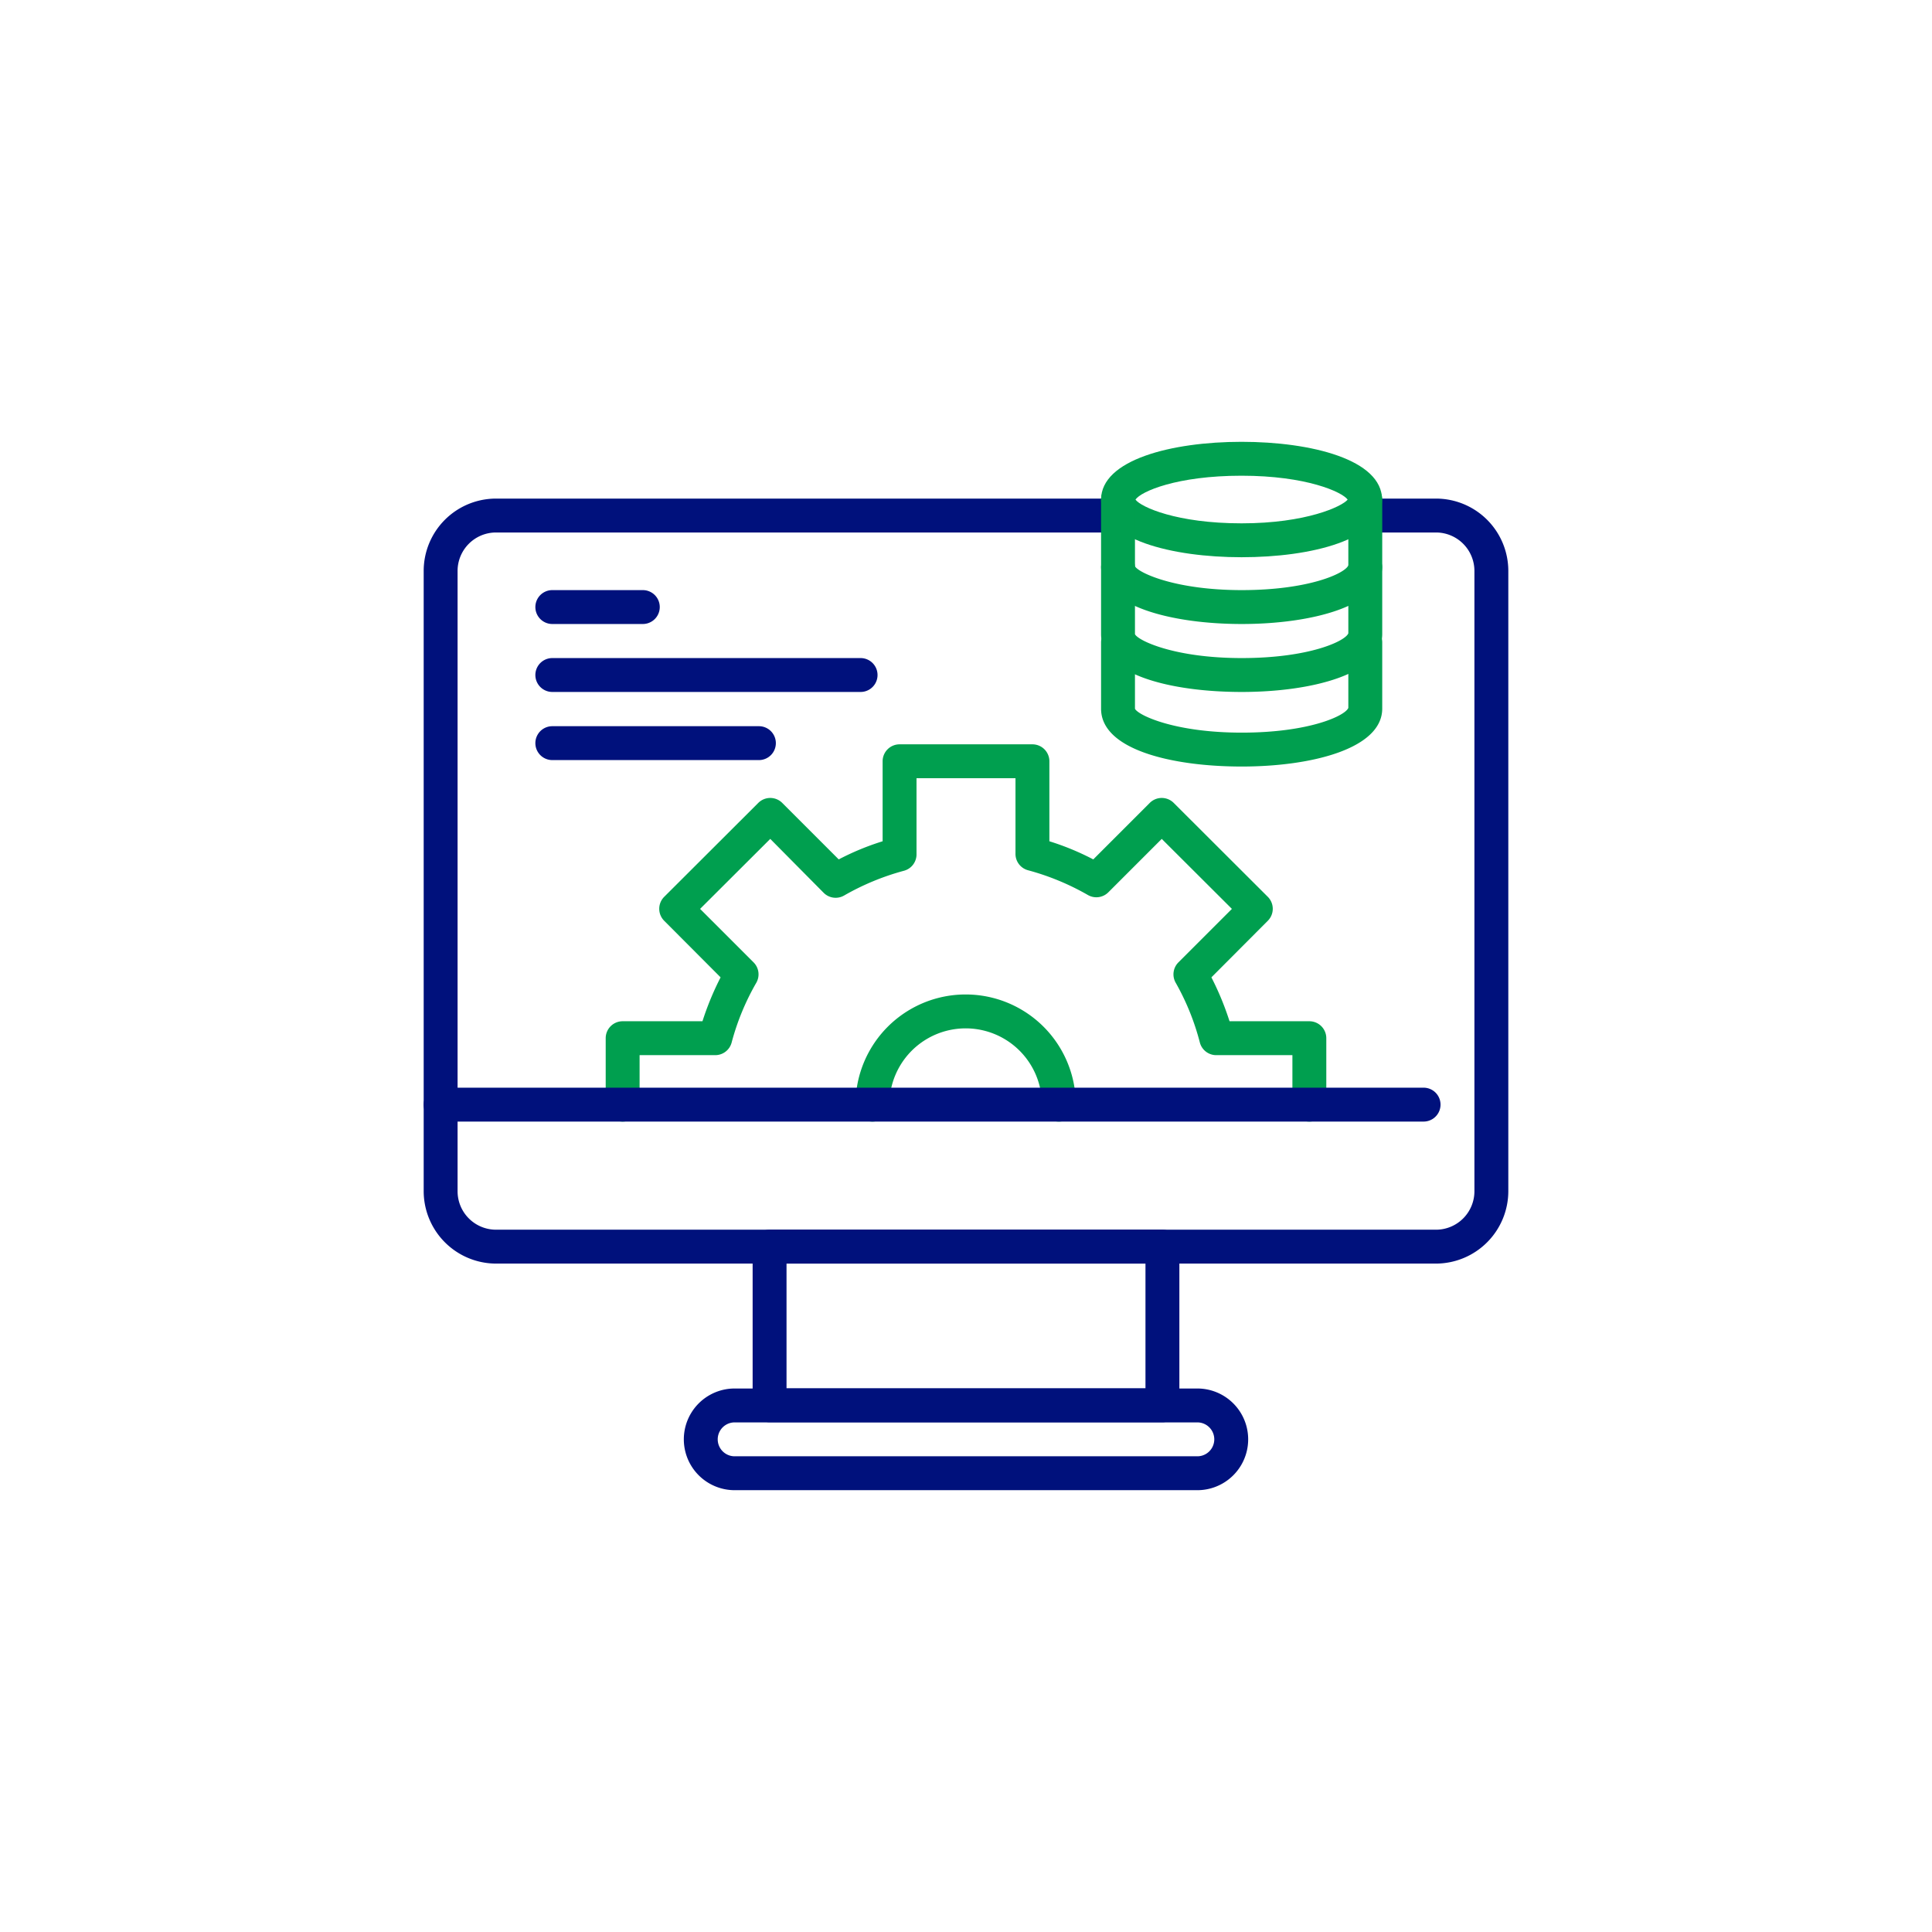
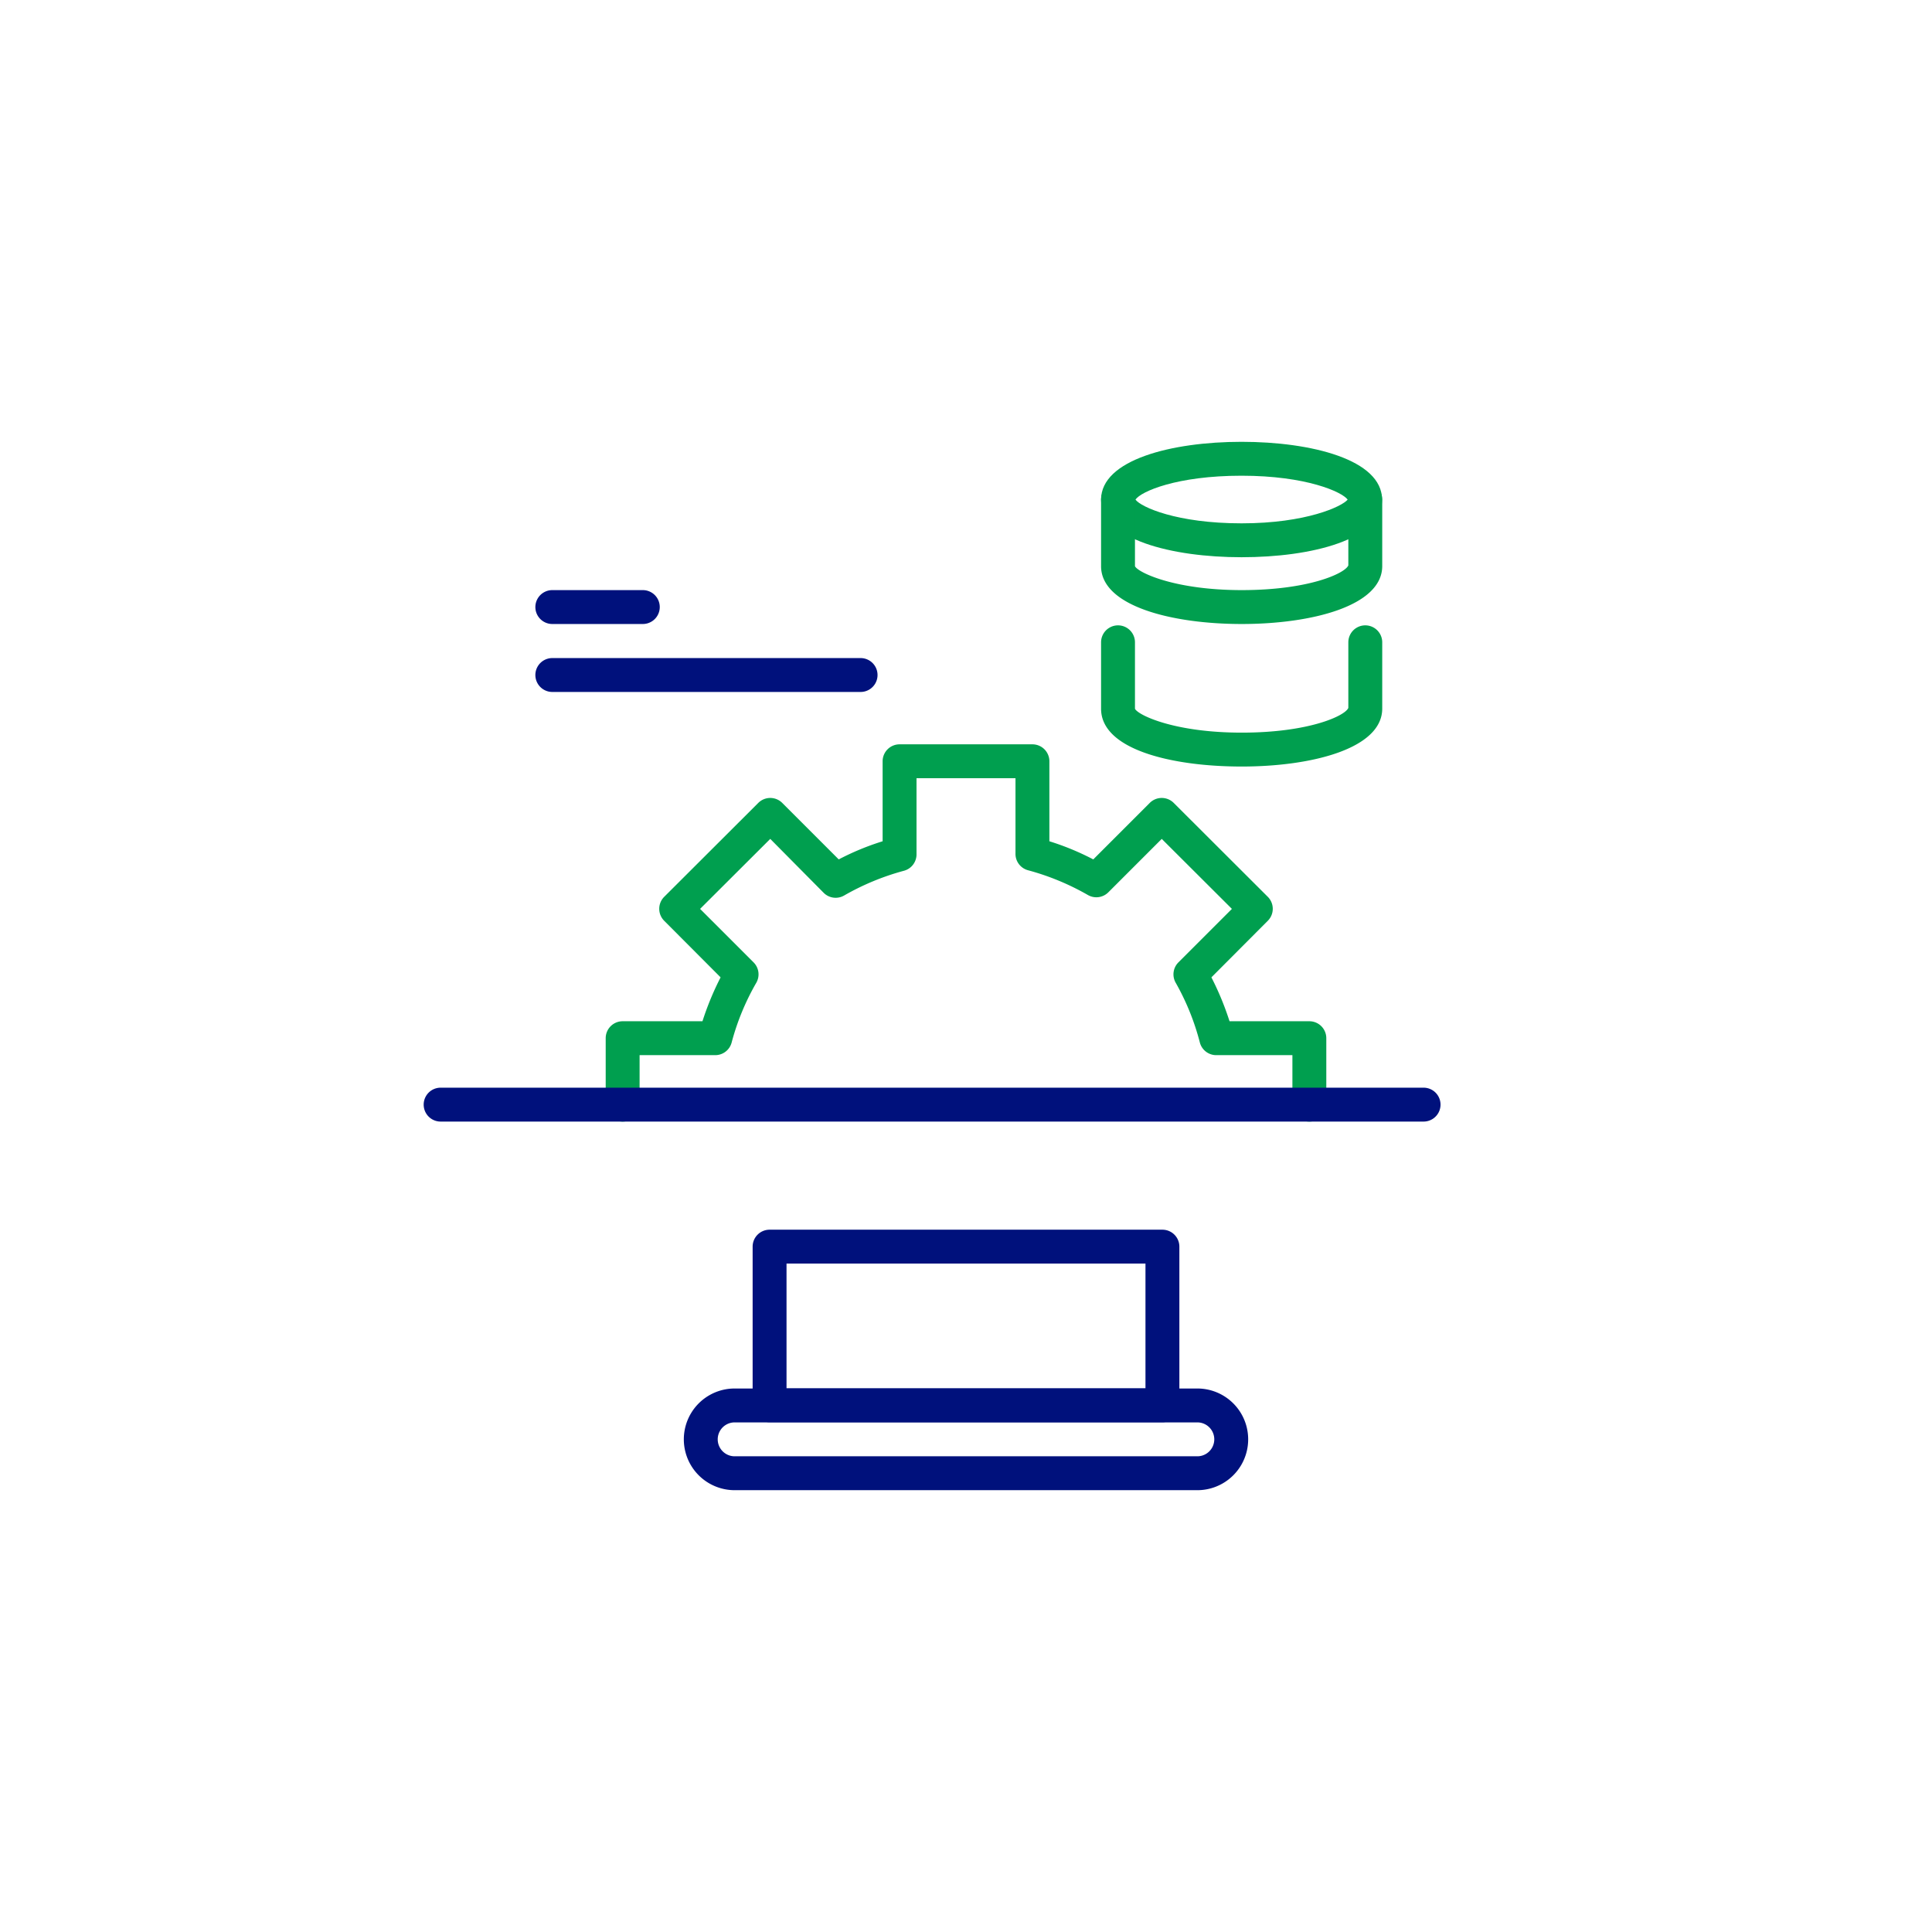
<svg xmlns="http://www.w3.org/2000/svg" id="Layer_1" data-name="Layer 1" viewBox="0 0 114 114">
  <defs>
    <style>.cls-1{fill:#009f4f;}.cls-2{fill:#00117c;}</style>
  </defs>
  <path class="cls-1" d="M77.26,66.18a1,1,0,0,1-1-1V62.26H71.8a1,1,0,0,1-1-.74A14.48,14.48,0,0,0,69.38,58a1,1,0,0,1,.15-1.21l3.16-3.16L68.55,49.5,65.4,52.65a1,1,0,0,1-1.21.16,14.84,14.84,0,0,0-3.53-1.46,1,1,0,0,1-.74-1V45.92H54.08v4.46a1,1,0,0,1-.74,1,14.84,14.84,0,0,0-3.53,1.46,1,1,0,0,1-1.21-.16L45.45,49.5l-4.14,4.13,3.16,3.16A1,1,0,0,1,44.62,58a14.48,14.48,0,0,0-1.45,3.52,1,1,0,0,1-1,.74H37.74v2.92a1,1,0,0,1-2,0V61.26a1,1,0,0,1,1-1h4.71a17,17,0,0,1,1.07-2.59l-3.33-3.34a1,1,0,0,1,0-1.41l5.55-5.54a1,1,0,0,1,1.42,0l3.33,3.33a15.5,15.5,0,0,1,2.59-1.07V44.92a1,1,0,0,1,1-1h7.84a1,1,0,0,1,1,1v4.72a15.5,15.5,0,0,1,2.59,1.07l3.33-3.33a1,1,0,0,1,1.42,0l5.55,5.54a1,1,0,0,1,0,1.41l-3.33,3.34a17,17,0,0,1,1.07,2.59h4.71a1,1,0,0,1,1,1v3.92A1,1,0,0,1,77.26,66.18Z" />
-   <path class="cls-1" d="M62.48,66.18a1,1,0,0,1-1-1,4.48,4.48,0,1,0-9,0,1,1,0,0,1-2,0,6.48,6.48,0,1,1,13,0A1,1,0,0,1,62.48,66.18Z" />
-   <path class="cls-2" d="M84.75,74.56H29.25A4.28,4.28,0,0,1,25,70.29V33.68a4.27,4.27,0,0,1,4.27-4.26H65a1,1,0,0,1,0,2H29.25A2.27,2.27,0,0,0,27,33.68V70.29a2.27,2.27,0,0,0,2.27,2.27h55.5A2.27,2.27,0,0,0,87,70.29V33.68a2.27,2.27,0,0,0-2.27-2.26h-4.2a1,1,0,0,1,0-2h4.2A4.27,4.27,0,0,1,89,33.68V70.29A4.28,4.28,0,0,1,84.75,74.56Z" />
  <path class="cls-2" d="M68.59,83.92H45.41a1,1,0,0,1-1-1V73.56a1,1,0,0,1,1-1H68.59a1,1,0,0,1,1,1v9.36A1,1,0,0,1,68.59,83.92Zm-22.18-2H67.59V74.56H46.41Z" />
  <path class="cls-2" d="M70.65,87.93H43.35a3,3,0,0,1,0-6h27.3a3,3,0,0,1,0,6Zm-27.3-4a1,1,0,0,0,0,2h27.3a1,1,0,0,0,0-2Z" />
  <path class="cls-2" d="M84,66.18H26a1,1,0,0,1,0-2H84a1,1,0,1,1,0,2Z" />
  <path class="cls-1" d="M73.26,32.88c-4.12,0-8.29-1.05-8.29-3.4s4.17-3.41,8.29-3.41,8.29,1.05,8.29,3.41S77.39,32.88,73.26,32.88ZM67,29.48c.32.44,2.44,1.4,6.26,1.4s5.94-1,6.26-1.4c-.32-.45-2.44-1.41-6.26-1.41S67.32,29,67,29.48Zm12.56.05h0Z" />
  <path class="cls-1" d="M73.27,36.82c-4.13,0-8.3-1.06-8.3-3.41V29.48a1,1,0,0,1,2,0v3.93c.17.36,2.31,1.41,6.3,1.41s6.11-1,6.29-1.46V29.48a1,1,0,0,1,2,0v3.93C81.55,35.76,77.39,36.82,73.27,36.82Z" />
-   <path class="cls-1" d="M73.27,40.83c-4.13,0-8.3-1-8.3-3.41V33.49a1,1,0,0,1,2,0v3.93c.17.37,2.31,1.41,6.3,1.41s6.11-1,6.29-1.46V33.49a1,1,0,1,1,2,0v3.93C81.55,39.78,77.39,40.83,73.27,40.83Z" />
  <path class="cls-1" d="M73.27,45.23c-4.13,0-8.3-1-8.3-3.41V37.9a1,1,0,0,1,2,0v3.92c.17.37,2.31,1.41,6.3,1.41s6.11-1,6.29-1.46V37.9a1,1,0,1,1,2,0v3.92C81.55,44.18,77.39,45.23,73.27,45.23Z" />
  <path class="cls-2" d="M37.93,36.82H32.59a1,1,0,0,1,0-2h5.34a1,1,0,0,1,0,2Z" />
  <path class="cls-2" d="M50.78,40.83H32.59a1,1,0,0,1,0-2H50.78a1,1,0,0,1,0,2Z" />
-   <path class="cls-2" d="M44.78,44.85H32.59a1,1,0,0,1,0-2H44.78a1,1,0,0,1,0,2Z" />
</svg>